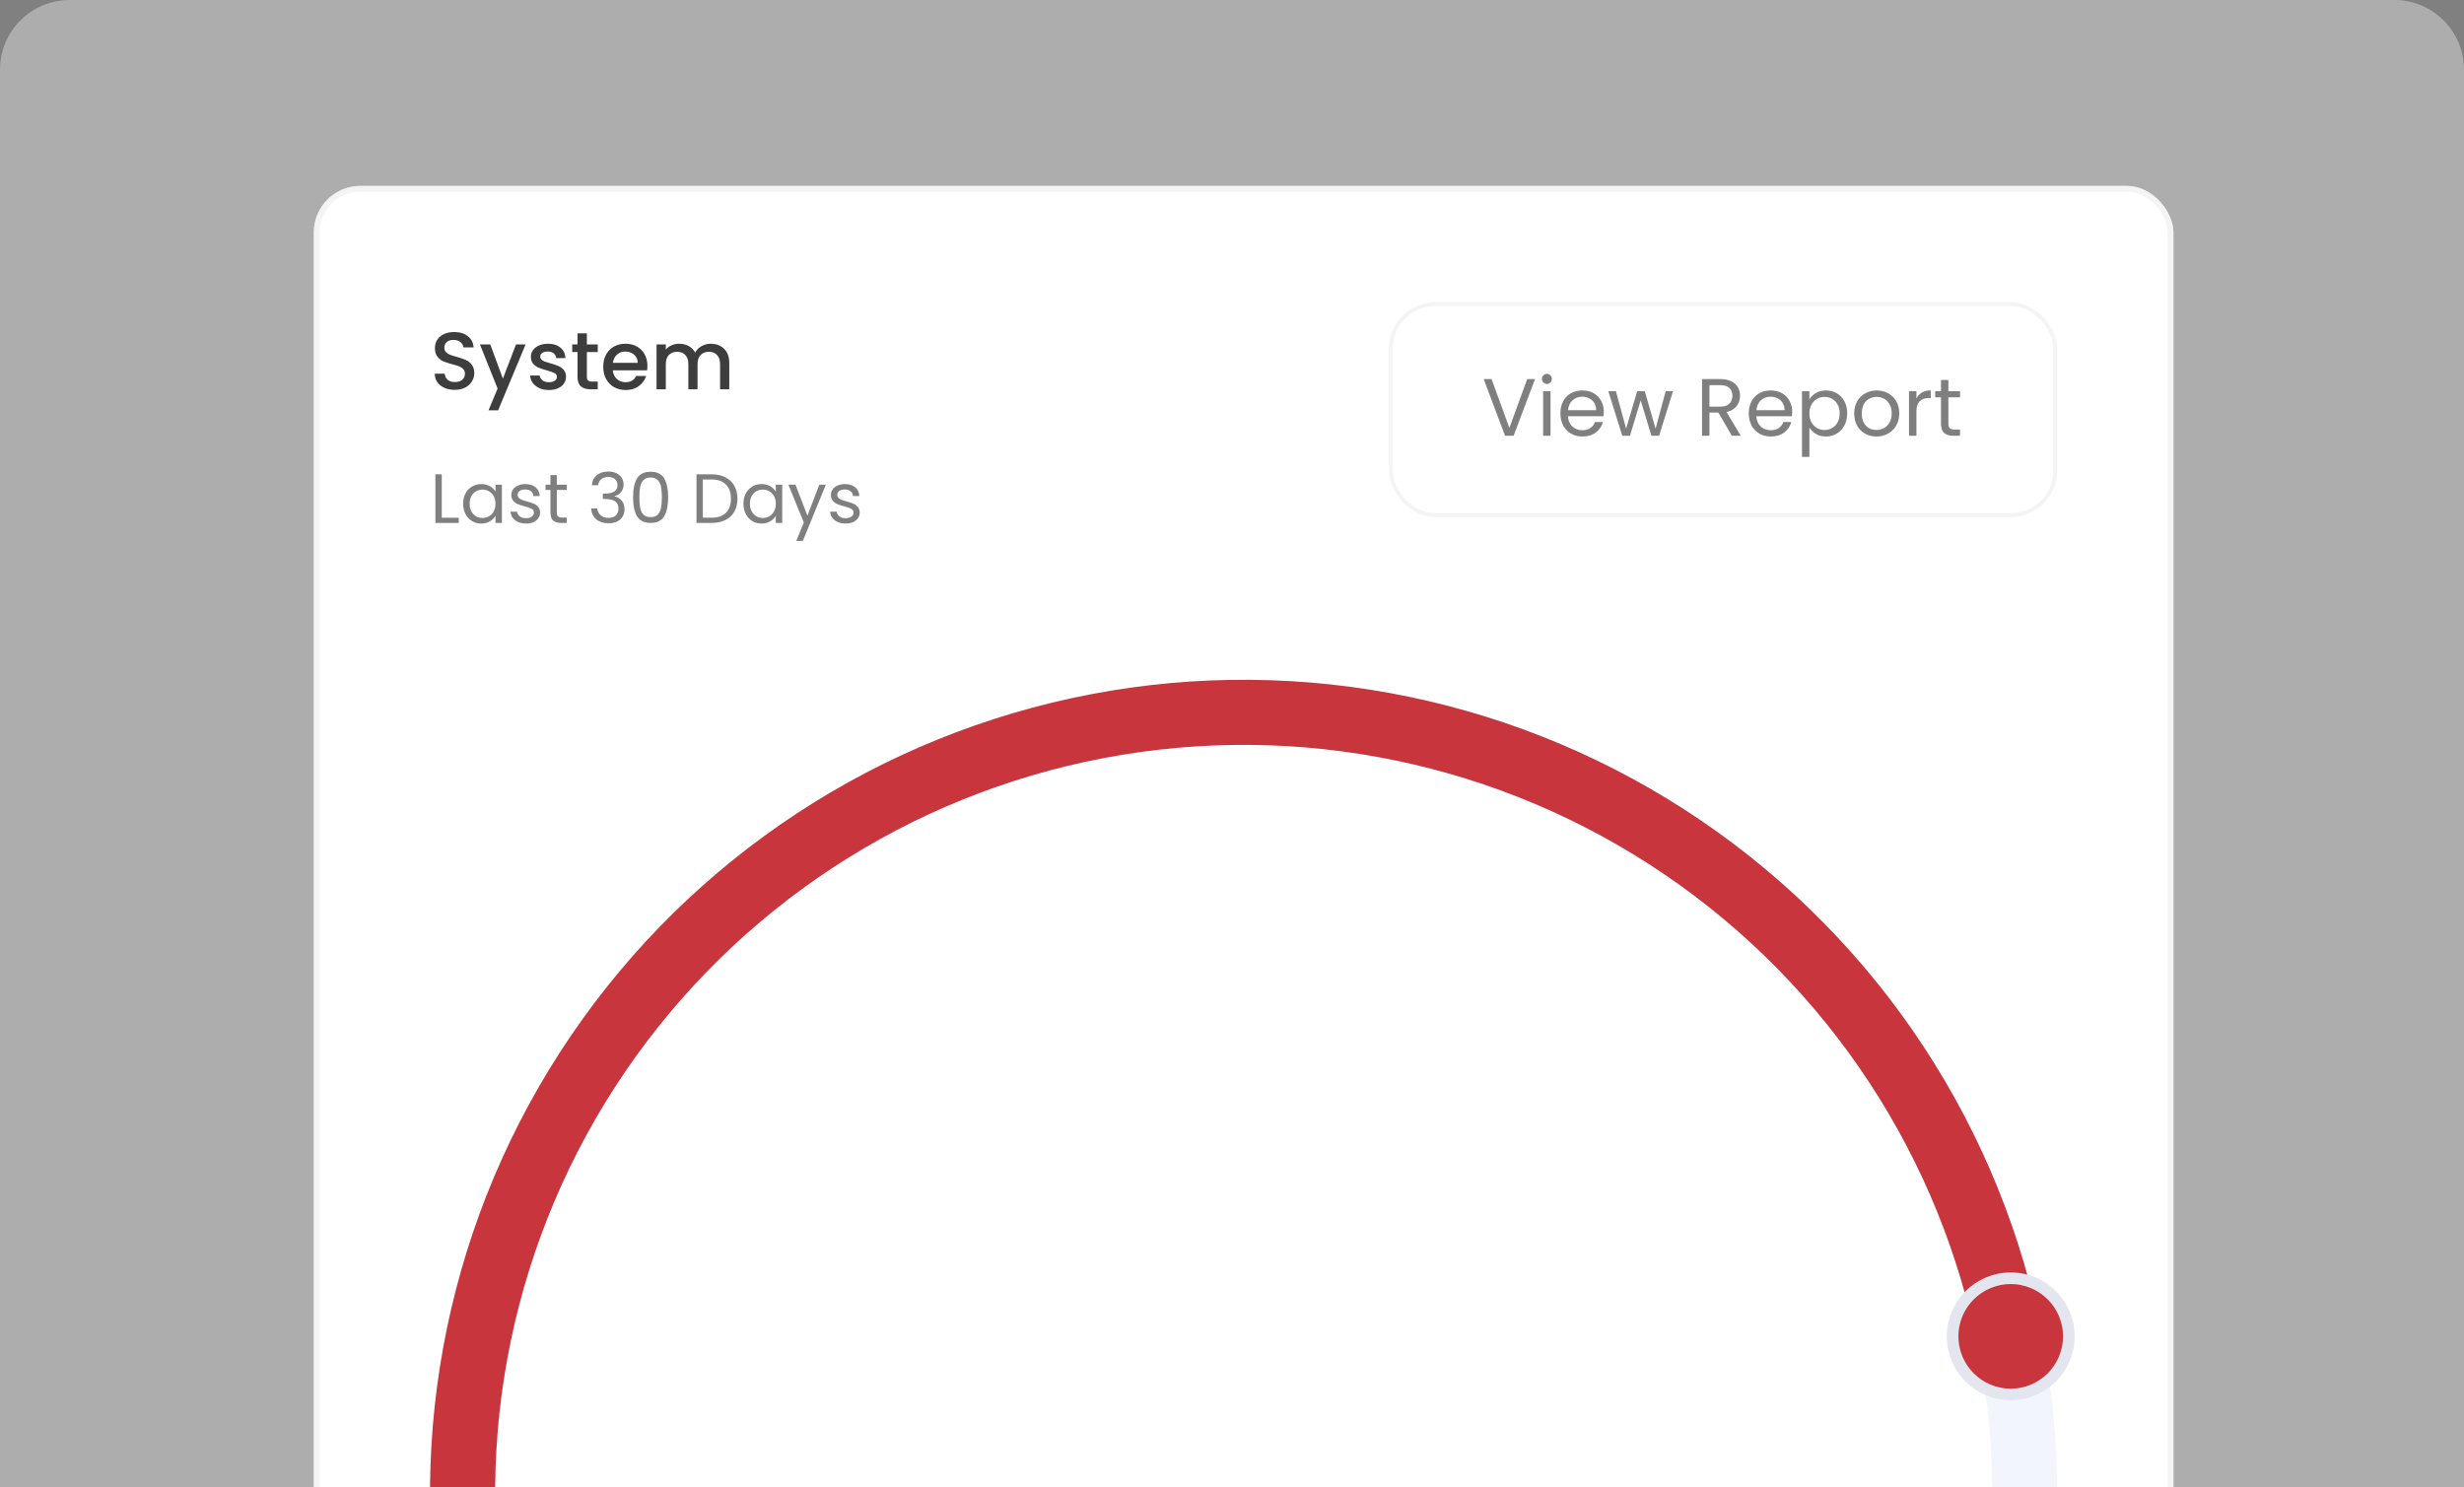
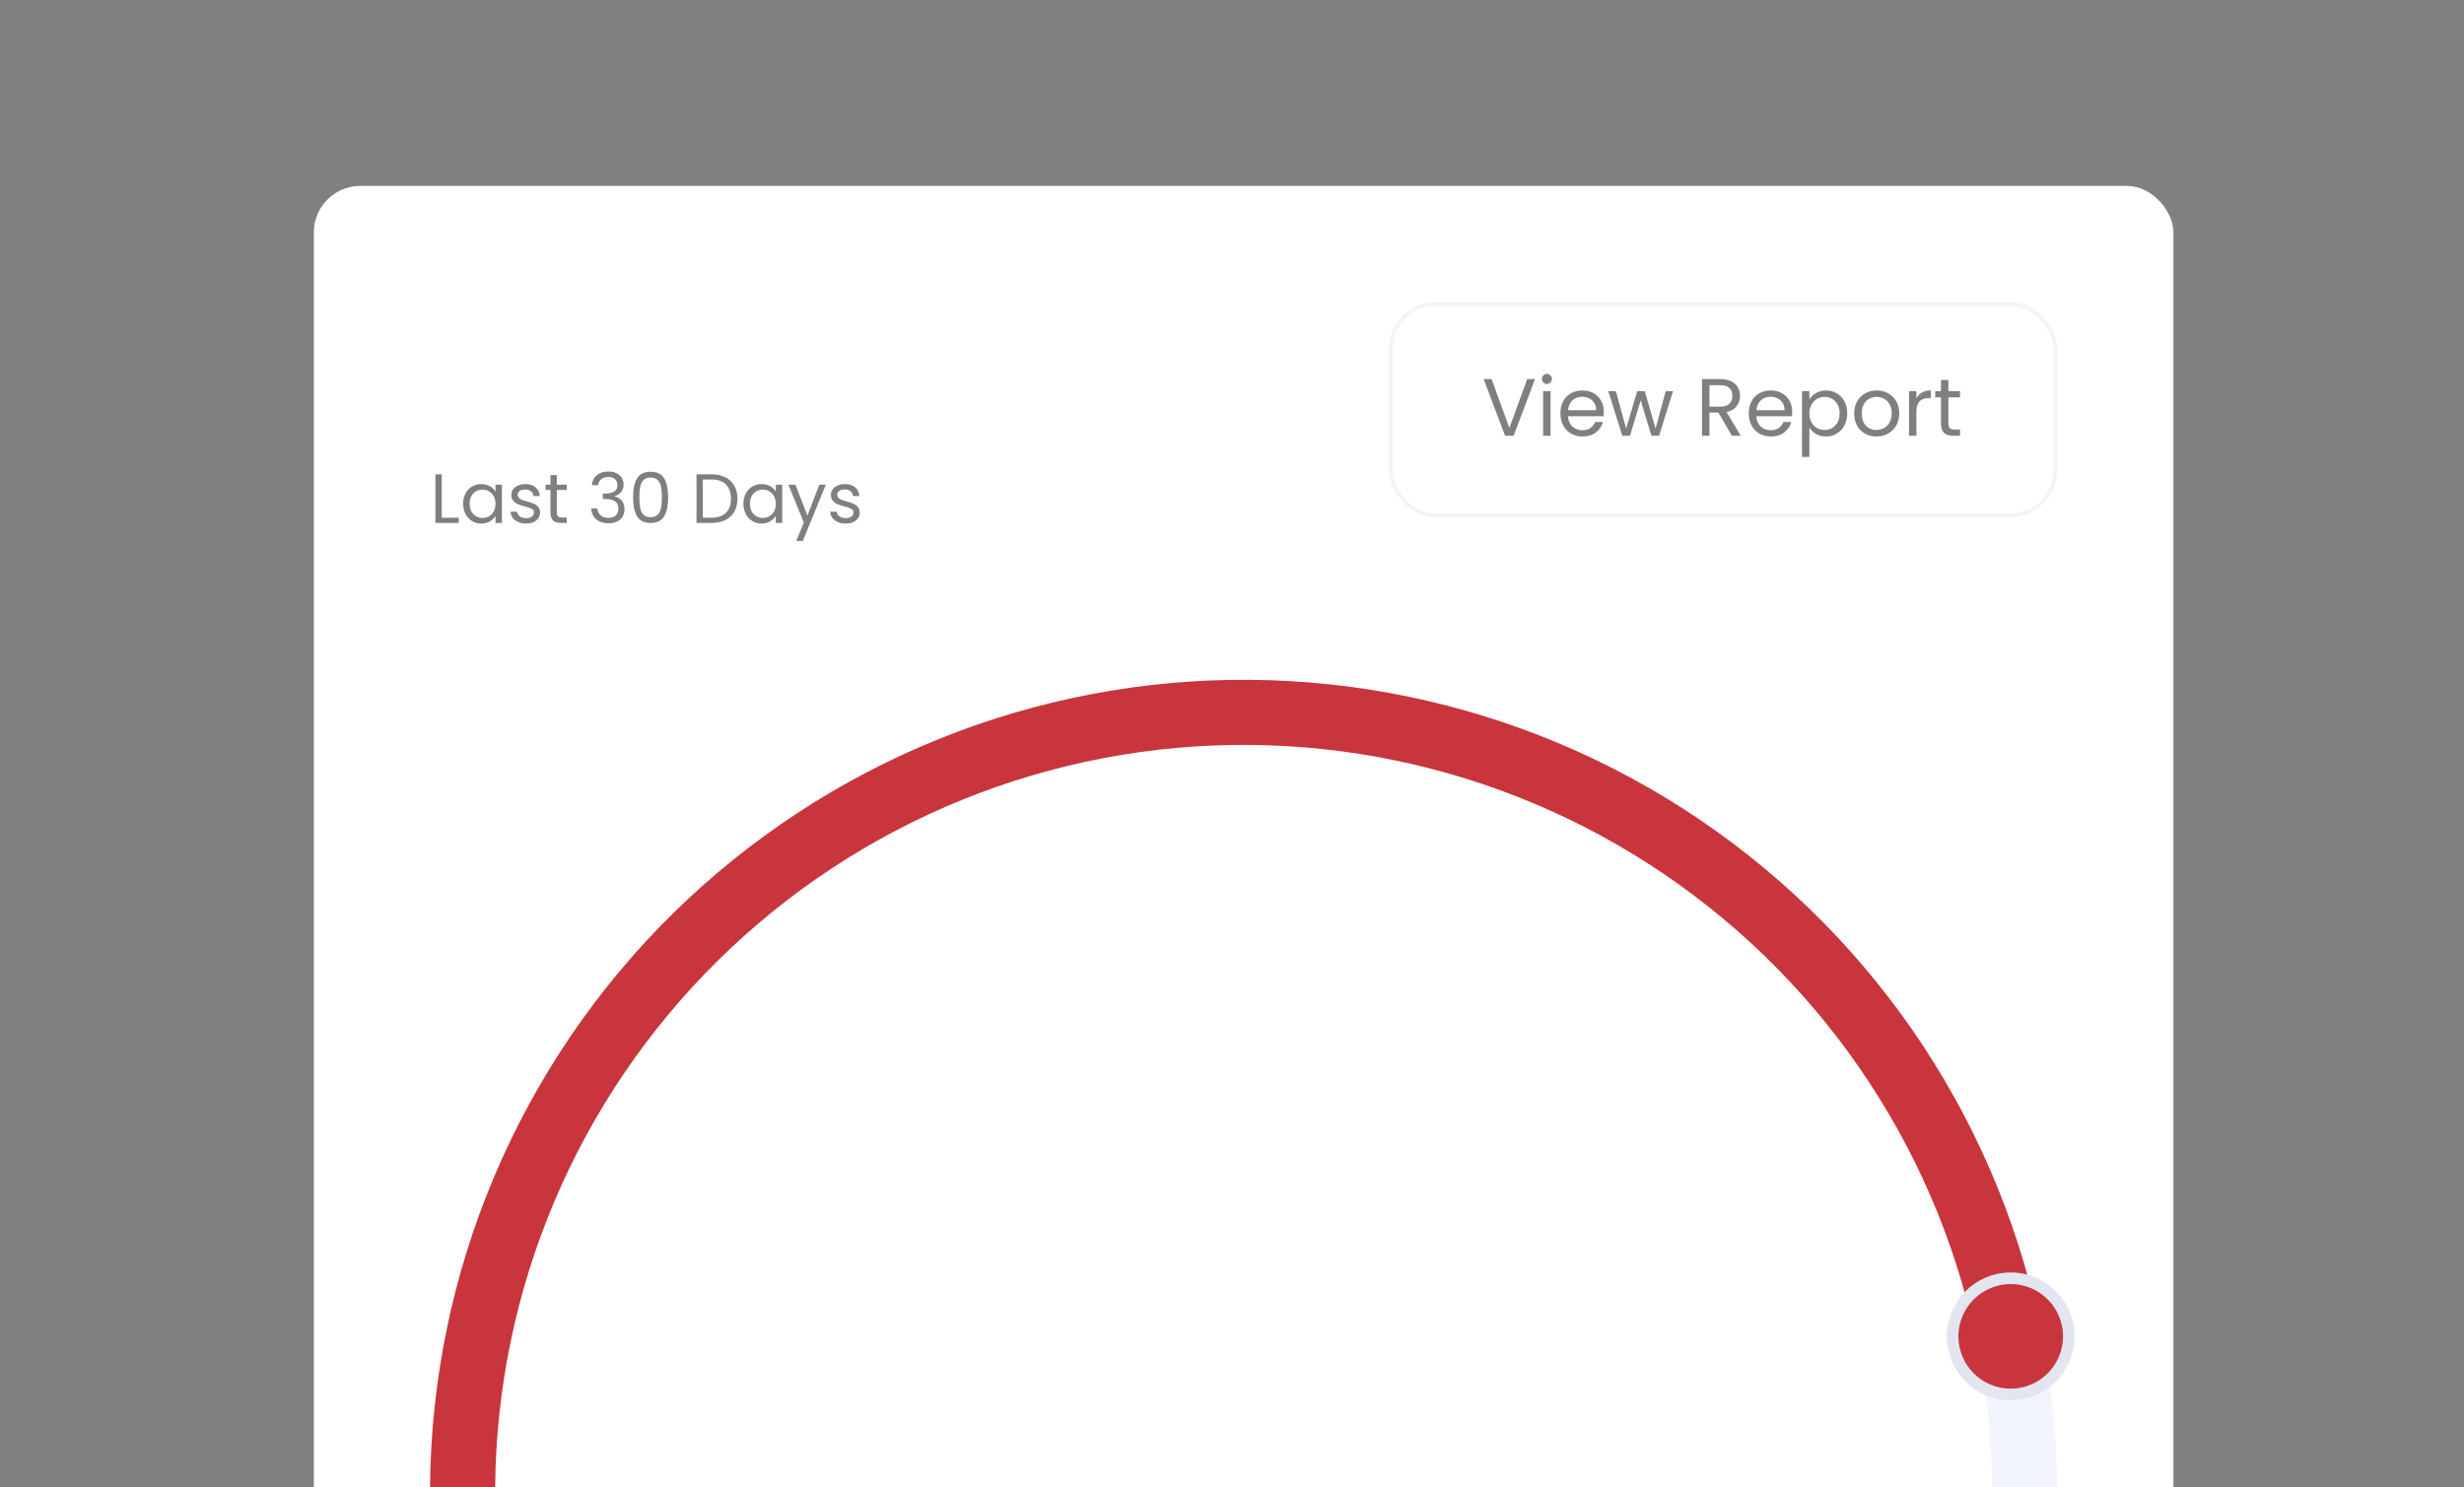
<svg xmlns="http://www.w3.org/2000/svg" width="424" height="256" viewBox="0 0 424 256" fill="none">
  <rect x="0" y="0" width="424" height="256" fill="#808080" stroke="none" />
  <g clip-path="url(#clip0_536_14831)">
-     <path d="M0 12C0 5.373 5.373 0 12 0H412C418.627 0 424 5.373 424 12V256H0V12Z" fill="#EBEBEB" fill-opacity="0.25" />
    <g clip-path="url(#clip1_536_14831)">
-       <path d="M0 12C0 5.373 5.373 0 12 0H416C422.627 0 428 5.373 428 12V256H0V12Z" fill="#EBEBEB" fill-opacity="0.25" />
      <rect x="54" y="32" width="320" height="385" rx="8" fill="white" />
-       <rect x="54.5" y="32.5" width="319" height="384" rx="7.5" stroke="#EBEBEB" stroke-opacity="0.5" />
-       <path d="M78.256 67.098C77.603 67.098 77.015 66.986 76.492 66.762C75.969 66.529 75.559 66.202 75.26 65.782C74.961 65.362 74.812 64.872 74.812 64.312H76.52C76.557 64.732 76.721 65.077 77.01 65.348C77.309 65.619 77.724 65.754 78.256 65.754C78.807 65.754 79.236 65.623 79.544 65.362C79.852 65.091 80.006 64.746 80.006 64.326C80.006 63.999 79.908 63.733 79.712 63.528C79.525 63.323 79.287 63.164 78.998 63.052C78.718 62.94 78.326 62.819 77.822 62.688C77.187 62.52 76.669 62.352 76.268 62.184C75.876 62.007 75.54 61.736 75.26 61.372C74.98 61.008 74.84 60.523 74.84 59.916C74.84 59.356 74.98 58.866 75.26 58.446C75.54 58.026 75.932 57.704 76.436 57.48C76.94 57.256 77.523 57.144 78.186 57.144C79.129 57.144 79.899 57.382 80.496 57.858C81.103 58.325 81.439 58.969 81.504 59.79H79.74C79.712 59.435 79.544 59.132 79.236 58.88C78.928 58.628 78.522 58.502 78.018 58.502C77.561 58.502 77.187 58.619 76.898 58.852C76.609 59.085 76.464 59.421 76.464 59.86C76.464 60.159 76.553 60.406 76.73 60.602C76.917 60.789 77.15 60.938 77.43 61.05C77.71 61.162 78.093 61.283 78.578 61.414C79.222 61.591 79.745 61.769 80.146 61.946C80.557 62.123 80.902 62.399 81.182 62.772C81.471 63.136 81.616 63.626 81.616 64.242C81.616 64.737 81.481 65.203 81.21 65.642C80.949 66.081 80.561 66.435 80.048 66.706C79.544 66.967 78.947 67.098 78.256 67.098ZM90.443 59.286L85.711 70.626H84.059L85.627 66.874L82.589 59.286H84.367L86.537 65.166L88.791 59.286H90.443ZM94.448 67.126C93.841 67.126 93.295 67.019 92.81 66.804C92.334 66.58 91.956 66.281 91.676 65.908C91.396 65.525 91.246 65.101 91.228 64.634H92.88C92.908 64.961 93.062 65.236 93.342 65.46C93.631 65.675 93.99 65.782 94.42 65.782C94.868 65.782 95.213 65.698 95.456 65.53C95.708 65.353 95.834 65.129 95.834 64.858C95.834 64.569 95.694 64.354 95.414 64.214C95.143 64.074 94.709 63.92 94.112 63.752C93.533 63.593 93.062 63.439 92.698 63.29C92.334 63.141 92.016 62.912 91.746 62.604C91.484 62.296 91.354 61.89 91.354 61.386C91.354 60.975 91.475 60.602 91.718 60.266C91.96 59.921 92.306 59.65 92.754 59.454C93.211 59.258 93.734 59.16 94.322 59.16C95.199 59.16 95.904 59.384 96.436 59.832C96.977 60.271 97.266 60.873 97.304 61.638H95.708C95.68 61.293 95.54 61.017 95.288 60.812C95.036 60.607 94.695 60.504 94.266 60.504C93.846 60.504 93.524 60.583 93.3 60.742C93.076 60.901 92.964 61.111 92.964 61.372C92.964 61.577 93.038 61.75 93.188 61.89C93.337 62.03 93.519 62.142 93.734 62.226C93.948 62.301 94.266 62.399 94.686 62.52C95.246 62.669 95.703 62.823 96.058 62.982C96.422 63.131 96.734 63.355 96.996 63.654C97.257 63.953 97.392 64.349 97.402 64.844C97.402 65.283 97.28 65.675 97.038 66.02C96.795 66.365 96.45 66.636 96.002 66.832C95.563 67.028 95.045 67.126 94.448 67.126ZM100.988 60.588V64.858C100.988 65.147 101.054 65.357 101.184 65.488C101.324 65.609 101.558 65.67 101.884 65.67H102.864V67H101.604C100.886 67 100.335 66.832 99.952 66.496C99.57 66.16 99.378 65.614 99.378 64.858V60.588H98.468V59.286H99.378V57.368H100.988V59.286H102.864V60.588H100.988ZM111.405 62.954C111.405 63.243 111.386 63.505 111.349 63.738H105.455C105.502 64.354 105.73 64.849 106.141 65.222C106.552 65.595 107.056 65.782 107.653 65.782C108.512 65.782 109.118 65.423 109.473 64.704H111.195C110.962 65.413 110.537 65.997 109.921 66.454C109.314 66.902 108.558 67.126 107.653 67.126C106.916 67.126 106.253 66.963 105.665 66.636C105.086 66.3 104.629 65.833 104.293 65.236C103.966 64.629 103.803 63.929 103.803 63.136C103.803 62.343 103.962 61.647 104.279 61.05C104.606 60.443 105.058 59.977 105.637 59.65C106.225 59.323 106.897 59.16 107.653 59.16C108.381 59.16 109.03 59.319 109.599 59.636C110.168 59.953 110.612 60.401 110.929 60.98C111.246 61.549 111.405 62.207 111.405 62.954ZM109.739 62.45C109.73 61.862 109.52 61.391 109.109 61.036C108.698 60.681 108.19 60.504 107.583 60.504C107.032 60.504 106.561 60.681 106.169 61.036C105.777 61.381 105.544 61.853 105.469 62.45H109.739ZM122.314 59.16C122.92 59.16 123.462 59.286 123.938 59.538C124.423 59.79 124.801 60.163 125.072 60.658C125.352 61.153 125.492 61.75 125.492 62.45V67H123.91V62.688C123.91 61.997 123.737 61.47 123.392 61.106C123.046 60.733 122.575 60.546 121.978 60.546C121.38 60.546 120.904 60.733 120.55 61.106C120.204 61.47 120.032 61.997 120.032 62.688V67H118.45V62.688C118.45 61.997 118.277 61.47 117.932 61.106C117.586 60.733 117.115 60.546 116.518 60.546C115.92 60.546 115.444 60.733 115.09 61.106C114.744 61.47 114.572 61.997 114.572 62.688V67H112.976V59.286H114.572V60.168C114.833 59.851 115.164 59.603 115.566 59.426C115.967 59.249 116.396 59.16 116.854 59.16C117.47 59.16 118.02 59.291 118.506 59.552C118.991 59.813 119.364 60.191 119.626 60.686C119.859 60.219 120.223 59.851 120.718 59.58C121.212 59.3 121.744 59.16 122.314 59.16Z" fill="#3D3D3D" />
      <path d="M76.016 89.112H78.944V90H74.924V81.636H76.016V89.112ZM79.696 86.688C79.696 86.016 79.832 85.428 80.104 84.924C80.376 84.412 80.748 84.016 81.22 83.736C81.7 83.456 82.232 83.316 82.816 83.316C83.392 83.316 83.892 83.44 84.316 83.688C84.74 83.936 85.056 84.248 85.264 84.624V83.424H86.368V90H85.264V88.776C85.048 89.16 84.724 89.48 84.292 89.736C83.868 89.984 83.372 90.108 82.804 90.108C82.22 90.108 81.692 89.964 81.22 89.676C80.748 89.388 80.376 88.984 80.104 88.464C79.832 87.944 79.696 87.352 79.696 86.688ZM85.264 86.7C85.264 86.204 85.164 85.772 84.964 85.404C84.764 85.036 84.492 84.756 84.148 84.564C83.812 84.364 83.44 84.264 83.032 84.264C82.624 84.264 82.252 84.36 81.916 84.552C81.58 84.744 81.312 85.024 81.112 85.392C80.912 85.76 80.812 86.192 80.812 86.688C80.812 87.192 80.912 87.632 81.112 88.008C81.312 88.376 81.58 88.66 81.916 88.86C82.252 89.052 82.624 89.148 83.032 89.148C83.44 89.148 83.812 89.052 84.148 88.86C84.492 88.66 84.764 88.376 84.964 88.008C85.164 87.632 85.264 87.196 85.264 86.7ZM90.541 90.108C90.037 90.108 89.585 90.024 89.185 89.856C88.785 89.68 88.469 89.44 88.237 89.136C88.005 88.824 87.877 88.468 87.853 88.068H88.981C89.013 88.396 89.165 88.664 89.437 88.872C89.717 89.08 90.081 89.184 90.529 89.184C90.945 89.184 91.273 89.092 91.513 88.908C91.753 88.724 91.873 88.492 91.873 88.212C91.873 87.924 91.745 87.712 91.489 87.576C91.233 87.432 90.837 87.292 90.301 87.156C89.813 87.028 89.413 86.9 89.101 86.772C88.797 86.636 88.533 86.44 88.309 86.184C88.093 85.92 87.985 85.576 87.985 85.152C87.985 84.816 88.085 84.508 88.285 84.228C88.485 83.948 88.769 83.728 89.137 83.568C89.505 83.4 89.925 83.316 90.397 83.316C91.125 83.316 91.713 83.5 92.161 83.868C92.609 84.236 92.849 84.74 92.881 85.38H91.789C91.765 85.036 91.625 84.76 91.369 84.552C91.121 84.344 90.785 84.24 90.361 84.24C89.969 84.24 89.657 84.324 89.425 84.492C89.193 84.66 89.077 84.88 89.077 85.152C89.077 85.368 89.145 85.548 89.281 85.692C89.425 85.828 89.601 85.94 89.809 86.028C90.025 86.108 90.321 86.2 90.697 86.304C91.169 86.432 91.553 86.56 91.849 86.688C92.145 86.808 92.397 86.992 92.605 87.24C92.821 87.488 92.933 87.812 92.941 88.212C92.941 88.572 92.841 88.896 92.641 89.184C92.441 89.472 92.157 89.7 91.789 89.868C91.429 90.028 91.013 90.108 90.541 90.108ZM95.815 84.324V88.2C95.815 88.52 95.883 88.748 96.019 88.884C96.155 89.012 96.391 89.076 96.727 89.076H97.531V90H96.547C95.939 90 95.483 89.86 95.179 89.58C94.875 89.3 94.723 88.84 94.723 88.2V84.324H93.871V83.424H94.723V81.768H95.815V83.424H97.531V84.324H95.815ZM101.849 83.508C101.905 82.772 102.189 82.196 102.701 81.78C103.213 81.364 103.877 81.156 104.693 81.156C105.237 81.156 105.705 81.256 106.097 81.456C106.497 81.648 106.797 81.912 106.997 82.248C107.205 82.584 107.309 82.964 107.309 83.388C107.309 83.884 107.165 84.312 106.877 84.672C106.597 85.032 106.229 85.264 105.773 85.368V85.428C106.293 85.556 106.705 85.808 107.009 86.184C107.313 86.56 107.465 87.052 107.465 87.66C107.465 88.116 107.361 88.528 107.153 88.896C106.945 89.256 106.633 89.54 106.217 89.748C105.801 89.956 105.301 90.06 104.717 90.06C103.869 90.06 103.173 89.84 102.629 89.4C102.085 88.952 101.781 88.32 101.717 87.504H102.773C102.829 87.984 103.025 88.376 103.361 88.68C103.697 88.984 104.145 89.136 104.705 89.136C105.265 89.136 105.689 88.992 105.977 88.704C106.273 88.408 106.421 88.028 106.421 87.564C106.421 86.964 106.221 86.532 105.821 86.268C105.421 86.004 104.817 85.872 104.009 85.872H103.733V84.96H104.021C104.757 84.952 105.313 84.832 105.689 84.6C106.065 84.36 106.253 83.992 106.253 83.496C106.253 83.072 106.113 82.732 105.833 82.476C105.561 82.22 105.169 82.092 104.657 82.092C104.161 82.092 103.761 82.22 103.457 82.476C103.153 82.732 102.973 83.076 102.917 83.508H101.849ZM108.939 85.572C108.939 84.196 109.163 83.124 109.611 82.356C110.059 81.58 110.843 81.192 111.963 81.192C113.075 81.192 113.855 81.58 114.303 82.356C114.751 83.124 114.975 84.196 114.975 85.572C114.975 86.972 114.751 88.06 114.303 88.836C113.855 89.612 113.075 90 111.963 90C110.843 90 110.059 89.612 109.611 88.836C109.163 88.06 108.939 86.972 108.939 85.572ZM113.895 85.572C113.895 84.876 113.847 84.288 113.751 83.808C113.663 83.32 113.475 82.928 113.187 82.632C112.907 82.336 112.499 82.188 111.963 82.188C111.419 82.188 111.003 82.336 110.715 82.632C110.435 82.928 110.247 83.32 110.151 83.808C110.063 84.288 110.019 84.876 110.019 85.572C110.019 86.292 110.063 86.896 110.151 87.384C110.247 87.872 110.435 88.264 110.715 88.56C111.003 88.856 111.419 89.004 111.963 89.004C112.499 89.004 112.907 88.856 113.187 88.56C113.475 88.264 113.663 87.872 113.751 87.384C113.847 86.896 113.895 86.292 113.895 85.572ZM122.458 81.636C123.37 81.636 124.158 81.808 124.822 82.152C125.494 82.488 126.006 82.972 126.358 83.604C126.718 84.236 126.898 84.98 126.898 85.836C126.898 86.692 126.718 87.436 126.358 88.068C126.006 88.692 125.494 89.172 124.822 89.508C124.158 89.836 123.37 90 122.458 90H119.854V81.636H122.458ZM122.458 89.1C123.538 89.1 124.362 88.816 124.93 88.248C125.498 87.672 125.782 86.868 125.782 85.836C125.782 84.796 125.494 83.984 124.918 83.4C124.35 82.816 123.53 82.524 122.458 82.524H120.946V89.1H122.458ZM127.93 86.688C127.93 86.016 128.066 85.428 128.338 84.924C128.61 84.412 128.982 84.016 129.454 83.736C129.934 83.456 130.466 83.316 131.05 83.316C131.626 83.316 132.126 83.44 132.55 83.688C132.974 83.936 133.29 84.248 133.498 84.624V83.424H134.602V90H133.498V88.776C133.282 89.16 132.958 89.48 132.526 89.736C132.102 89.984 131.606 90.108 131.038 90.108C130.454 90.108 129.926 89.964 129.454 89.676C128.982 89.388 128.61 88.984 128.338 88.464C128.066 87.944 127.93 87.352 127.93 86.688ZM133.498 86.7C133.498 86.204 133.398 85.772 133.198 85.404C132.998 85.036 132.726 84.756 132.382 84.564C132.046 84.364 131.674 84.264 131.266 84.264C130.858 84.264 130.486 84.36 130.15 84.552C129.814 84.744 129.546 85.024 129.346 85.392C129.146 85.76 129.046 86.192 129.046 86.688C129.046 87.192 129.146 87.632 129.346 88.008C129.546 88.376 129.814 88.66 130.15 88.86C130.486 89.052 130.858 89.148 131.266 89.148C131.674 89.148 132.046 89.052 132.382 88.86C132.726 88.66 132.998 88.376 133.198 88.008C133.398 87.632 133.498 87.196 133.498 86.7ZM142.111 83.424L138.151 93.096H137.023L138.319 89.928L135.667 83.424H136.879L138.943 88.752L140.983 83.424H142.111ZM145.537 90.108C145.033 90.108 144.581 90.024 144.181 89.856C143.781 89.68 143.465 89.44 143.233 89.136C143.001 88.824 142.873 88.468 142.849 88.068H143.977C144.009 88.396 144.161 88.664 144.433 88.872C144.713 89.08 145.077 89.184 145.525 89.184C145.941 89.184 146.269 89.092 146.509 88.908C146.749 88.724 146.869 88.492 146.869 88.212C146.869 87.924 146.741 87.712 146.485 87.576C146.229 87.432 145.833 87.292 145.297 87.156C144.809 87.028 144.409 86.9 144.097 86.772C143.793 86.636 143.529 86.44 143.305 86.184C143.089 85.92 142.981 85.576 142.981 85.152C142.981 84.816 143.081 84.508 143.281 84.228C143.481 83.948 143.765 83.728 144.133 83.568C144.501 83.4 144.921 83.316 145.393 83.316C146.121 83.316 146.709 83.5 147.157 83.868C147.605 84.236 147.845 84.74 147.877 85.38H146.785C146.761 85.036 146.621 84.76 146.365 84.552C146.117 84.344 145.781 84.24 145.357 84.24C144.965 84.24 144.653 84.324 144.421 84.492C144.189 84.66 144.073 84.88 144.073 85.152C144.073 85.368 144.141 85.548 144.277 85.692C144.421 85.828 144.597 85.94 144.805 86.028C145.021 86.108 145.317 86.2 145.693 86.304C146.165 86.432 146.549 86.56 146.845 86.688C147.141 86.808 147.393 86.992 147.601 87.24C147.817 87.488 147.929 87.812 147.937 88.212C147.937 88.572 147.837 88.896 147.637 89.184C147.437 89.472 147.153 89.7 146.785 89.868C146.425 90.028 146.009 90.108 145.537 90.108Z" fill="black" fill-opacity="0.5" />
      <path d="M354 257C354 238.615 350.379 220.41 343.343 203.424C336.307 186.439 325.995 171.005 312.995 158.005C299.995 145.005 284.561 134.693 267.576 127.657C250.59 120.621 232.385 117 214 117C195.615 117 177.41 120.621 160.424 127.657C143.439 134.693 128.005 145.005 115.005 158.005C102.005 171.005 91.692 186.439 84.657 203.424C77.621 220.41 74 238.615 74 257H85.2C85.2 240.086 88.531 223.337 95.004 207.71C101.477 192.084 110.964 177.885 122.925 165.925C134.885 153.964 149.084 144.477 164.71 138.004C180.337 131.532 197.086 128.2 214 128.2C230.914 128.2 247.663 131.532 263.29 138.004C278.916 144.477 293.115 153.964 305.075 165.925C317.036 177.885 326.523 192.084 332.996 207.71C339.469 223.337 342.8 240.086 342.8 257H354Z" fill="#F2F6FC" />
      <path d="M351.527 230.8C344.578 194.326 323.425 162.106 292.72 141.228C262.015 120.35 224.274 112.525 187.8 119.473C151.326 126.422 119.106 147.575 98.228 178.28C77.35 208.985 69.525 246.726 76.473 283.2L87.475 281.104C81.083 247.547 88.282 212.826 107.49 184.578C126.697 156.329 156.34 136.868 189.896 130.476C223.453 124.083 258.174 131.282 286.422 150.49C314.671 169.697 334.132 199.34 340.524 232.896L351.527 230.8Z" fill="#C8353D" />
      <circle cx="346" cy="230" r="10" fill="#C8353D" stroke="#E3E6EF" stroke-width="2" />
      <rect x="239" y="52" width="115" height="37" rx="8" fill="white" />
      <rect x="239.333" y="52.333" width="114.333" height="36.333" rx="7.667" stroke="#EBEBEB" stroke-opacity="0.5" stroke-width="0.667" />
      <path d="M264.142 65.242L260.46 75H258.99L255.308 65.242H256.666L259.732 73.656L262.798 65.242H264.142ZM266.197 66.082C265.954 66.082 265.749 65.998 265.581 65.83C265.413 65.662 265.329 65.457 265.329 65.214C265.329 64.971 265.413 64.766 265.581 64.598C265.749 64.43 265.954 64.346 266.197 64.346C266.43 64.346 266.626 64.43 266.785 64.598C266.953 64.766 267.037 64.971 267.037 65.214C267.037 65.457 266.953 65.662 266.785 65.83C266.626 65.998 266.43 66.082 266.197 66.082ZM266.813 67.328V75H265.539V67.328H266.813ZM275.984 70.87C275.984 71.113 275.97 71.369 275.942 71.64H269.81C269.857 72.396 270.114 72.989 270.58 73.418C271.056 73.838 271.63 74.048 272.302 74.048C272.853 74.048 273.31 73.922 273.674 73.67C274.048 73.409 274.309 73.063 274.458 72.634H275.83C275.625 73.371 275.214 73.973 274.598 74.44C273.982 74.897 273.217 75.126 272.302 75.126C271.574 75.126 270.921 74.963 270.342 74.636C269.773 74.309 269.325 73.847 268.998 73.25C268.672 72.643 268.508 71.943 268.508 71.15C268.508 70.357 268.667 69.661 268.984 69.064C269.302 68.467 269.745 68.009 270.314 67.692C270.893 67.365 271.556 67.202 272.302 67.202C273.03 67.202 273.674 67.361 274.234 67.678C274.794 67.995 275.224 68.434 275.522 68.994C275.83 69.545 275.984 70.17 275.984 70.87ZM274.668 70.604C274.668 70.119 274.561 69.703 274.346 69.358C274.132 69.003 273.838 68.737 273.464 68.56C273.1 68.373 272.694 68.28 272.246 68.28C271.602 68.28 271.052 68.485 270.594 68.896C270.146 69.307 269.89 69.876 269.824 70.604H274.668ZM287.886 67.328L285.492 75H284.176L282.328 68.91L280.48 75H279.164L276.756 67.328H278.058L279.822 73.768L281.726 67.328H283.028L284.89 73.782L286.626 67.328H287.886ZM298.021 75L295.697 71.01H294.157V75H292.883V65.242H296.033C296.77 65.242 297.391 65.368 297.895 65.62C298.408 65.872 298.791 66.213 299.043 66.642C299.295 67.071 299.421 67.561 299.421 68.112C299.421 68.784 299.225 69.377 298.833 69.89C298.45 70.403 297.871 70.744 297.097 70.912L299.547 75H298.021ZM294.157 69.988H296.033C296.723 69.988 297.241 69.82 297.587 69.484C297.932 69.139 298.105 68.681 298.105 68.112C298.105 67.533 297.932 67.085 297.587 66.768C297.251 66.451 296.733 66.292 296.033 66.292H294.157V69.988ZM308.4 70.87C308.4 71.113 308.386 71.369 308.358 71.64H302.226C302.273 72.396 302.53 72.989 302.996 73.418C303.472 73.838 304.046 74.048 304.718 74.048C305.269 74.048 305.726 73.922 306.09 73.67C306.464 73.409 306.725 73.063 306.874 72.634H308.246C308.041 73.371 307.63 73.973 307.014 74.44C306.398 74.897 305.633 75.126 304.718 75.126C303.99 75.126 303.337 74.963 302.758 74.636C302.189 74.309 301.741 73.847 301.414 73.25C301.088 72.643 300.924 71.943 300.924 71.15C300.924 70.357 301.083 69.661 301.4 69.064C301.718 68.467 302.161 68.009 302.73 67.692C303.309 67.365 303.972 67.202 304.718 67.202C305.446 67.202 306.09 67.361 306.65 67.678C307.21 67.995 307.64 68.434 307.938 68.994C308.246 69.545 308.4 70.17 308.4 70.87ZM307.084 70.604C307.084 70.119 306.977 69.703 306.762 69.358C306.548 69.003 306.254 68.737 305.88 68.56C305.516 68.373 305.11 68.28 304.662 68.28C304.018 68.28 303.468 68.485 303.01 68.896C302.562 69.307 302.306 69.876 302.24 70.604H307.084ZM311.356 68.742C311.608 68.303 311.981 67.939 312.476 67.65C312.98 67.351 313.563 67.202 314.226 67.202C314.907 67.202 315.523 67.365 316.074 67.692C316.634 68.019 317.073 68.481 317.39 69.078C317.707 69.666 317.866 70.352 317.866 71.136C317.866 71.911 317.707 72.601 317.39 73.208C317.073 73.815 316.634 74.286 316.074 74.622C315.523 74.958 314.907 75.126 314.226 75.126C313.573 75.126 312.994 74.981 312.49 74.692C311.995 74.393 311.617 74.025 311.356 73.586V78.64H310.082V67.328H311.356V68.742ZM316.564 71.136C316.564 70.557 316.447 70.053 316.214 69.624C315.981 69.195 315.663 68.868 315.262 68.644C314.87 68.42 314.436 68.308 313.96 68.308C313.493 68.308 313.059 68.425 312.658 68.658C312.266 68.882 311.949 69.213 311.706 69.652C311.473 70.081 311.356 70.581 311.356 71.15C311.356 71.729 311.473 72.237 311.706 72.676C311.949 73.105 312.266 73.437 312.658 73.67C313.059 73.894 313.493 74.006 313.96 74.006C314.436 74.006 314.87 73.894 315.262 73.67C315.663 73.437 315.981 73.105 316.214 72.676C316.447 72.237 316.564 71.724 316.564 71.136ZM322.889 75.126C322.17 75.126 321.517 74.963 320.929 74.636C320.35 74.309 319.893 73.847 319.557 73.25C319.23 72.643 319.067 71.943 319.067 71.15C319.067 70.366 319.235 69.675 319.571 69.078C319.916 68.471 320.383 68.009 320.971 67.692C321.559 67.365 322.217 67.202 322.945 67.202C323.673 67.202 324.331 67.365 324.919 67.692C325.507 68.009 325.969 68.467 326.305 69.064C326.65 69.661 326.823 70.357 326.823 71.15C326.823 71.943 326.646 72.643 326.291 73.25C325.946 73.847 325.474 74.309 324.877 74.636C324.28 74.963 323.617 75.126 322.889 75.126ZM322.889 74.006C323.346 74.006 323.776 73.899 324.177 73.684C324.578 73.469 324.9 73.147 325.143 72.718C325.395 72.289 325.521 71.766 325.521 71.15C325.521 70.534 325.4 70.011 325.157 69.582C324.914 69.153 324.597 68.835 324.205 68.63C323.813 68.415 323.388 68.308 322.931 68.308C322.464 68.308 322.035 68.415 321.643 68.63C321.26 68.835 320.952 69.153 320.719 69.582C320.486 70.011 320.369 70.534 320.369 71.15C320.369 71.775 320.481 72.303 320.705 72.732C320.938 73.161 321.246 73.483 321.629 73.698C322.012 73.903 322.432 74.006 322.889 74.006ZM329.772 68.574C329.996 68.135 330.313 67.795 330.724 67.552C331.144 67.309 331.653 67.188 332.25 67.188V68.504H331.914C330.486 68.504 329.772 69.279 329.772 70.828V75H328.498V67.328H329.772V68.574ZM335.275 68.378V72.9C335.275 73.273 335.354 73.539 335.513 73.698C335.671 73.847 335.947 73.922 336.339 73.922H337.277V75H336.129C335.419 75 334.887 74.837 334.533 74.51C334.178 74.183 334.001 73.647 334.001 72.9V68.378H333.007V67.328H334.001V65.396H335.275V67.328H337.277V68.378H335.275Z" fill="black" fill-opacity="0.5" />
    </g>
  </g>
  <defs>
    <clipPath id="clip0_536_14831">
      <path d="M0 12C0 5.373 5.373 0 12 0H412C418.627 0 424 5.373 424 12V256H0V12Z" fill="white" />
    </clipPath>
    <clipPath id="clip1_536_14831">
      <path d="M0 12C0 5.373 5.373 0 12 0H416C422.627 0 428 5.373 428 12V256H0V12Z" fill="white" />
    </clipPath>
  </defs>
</svg>